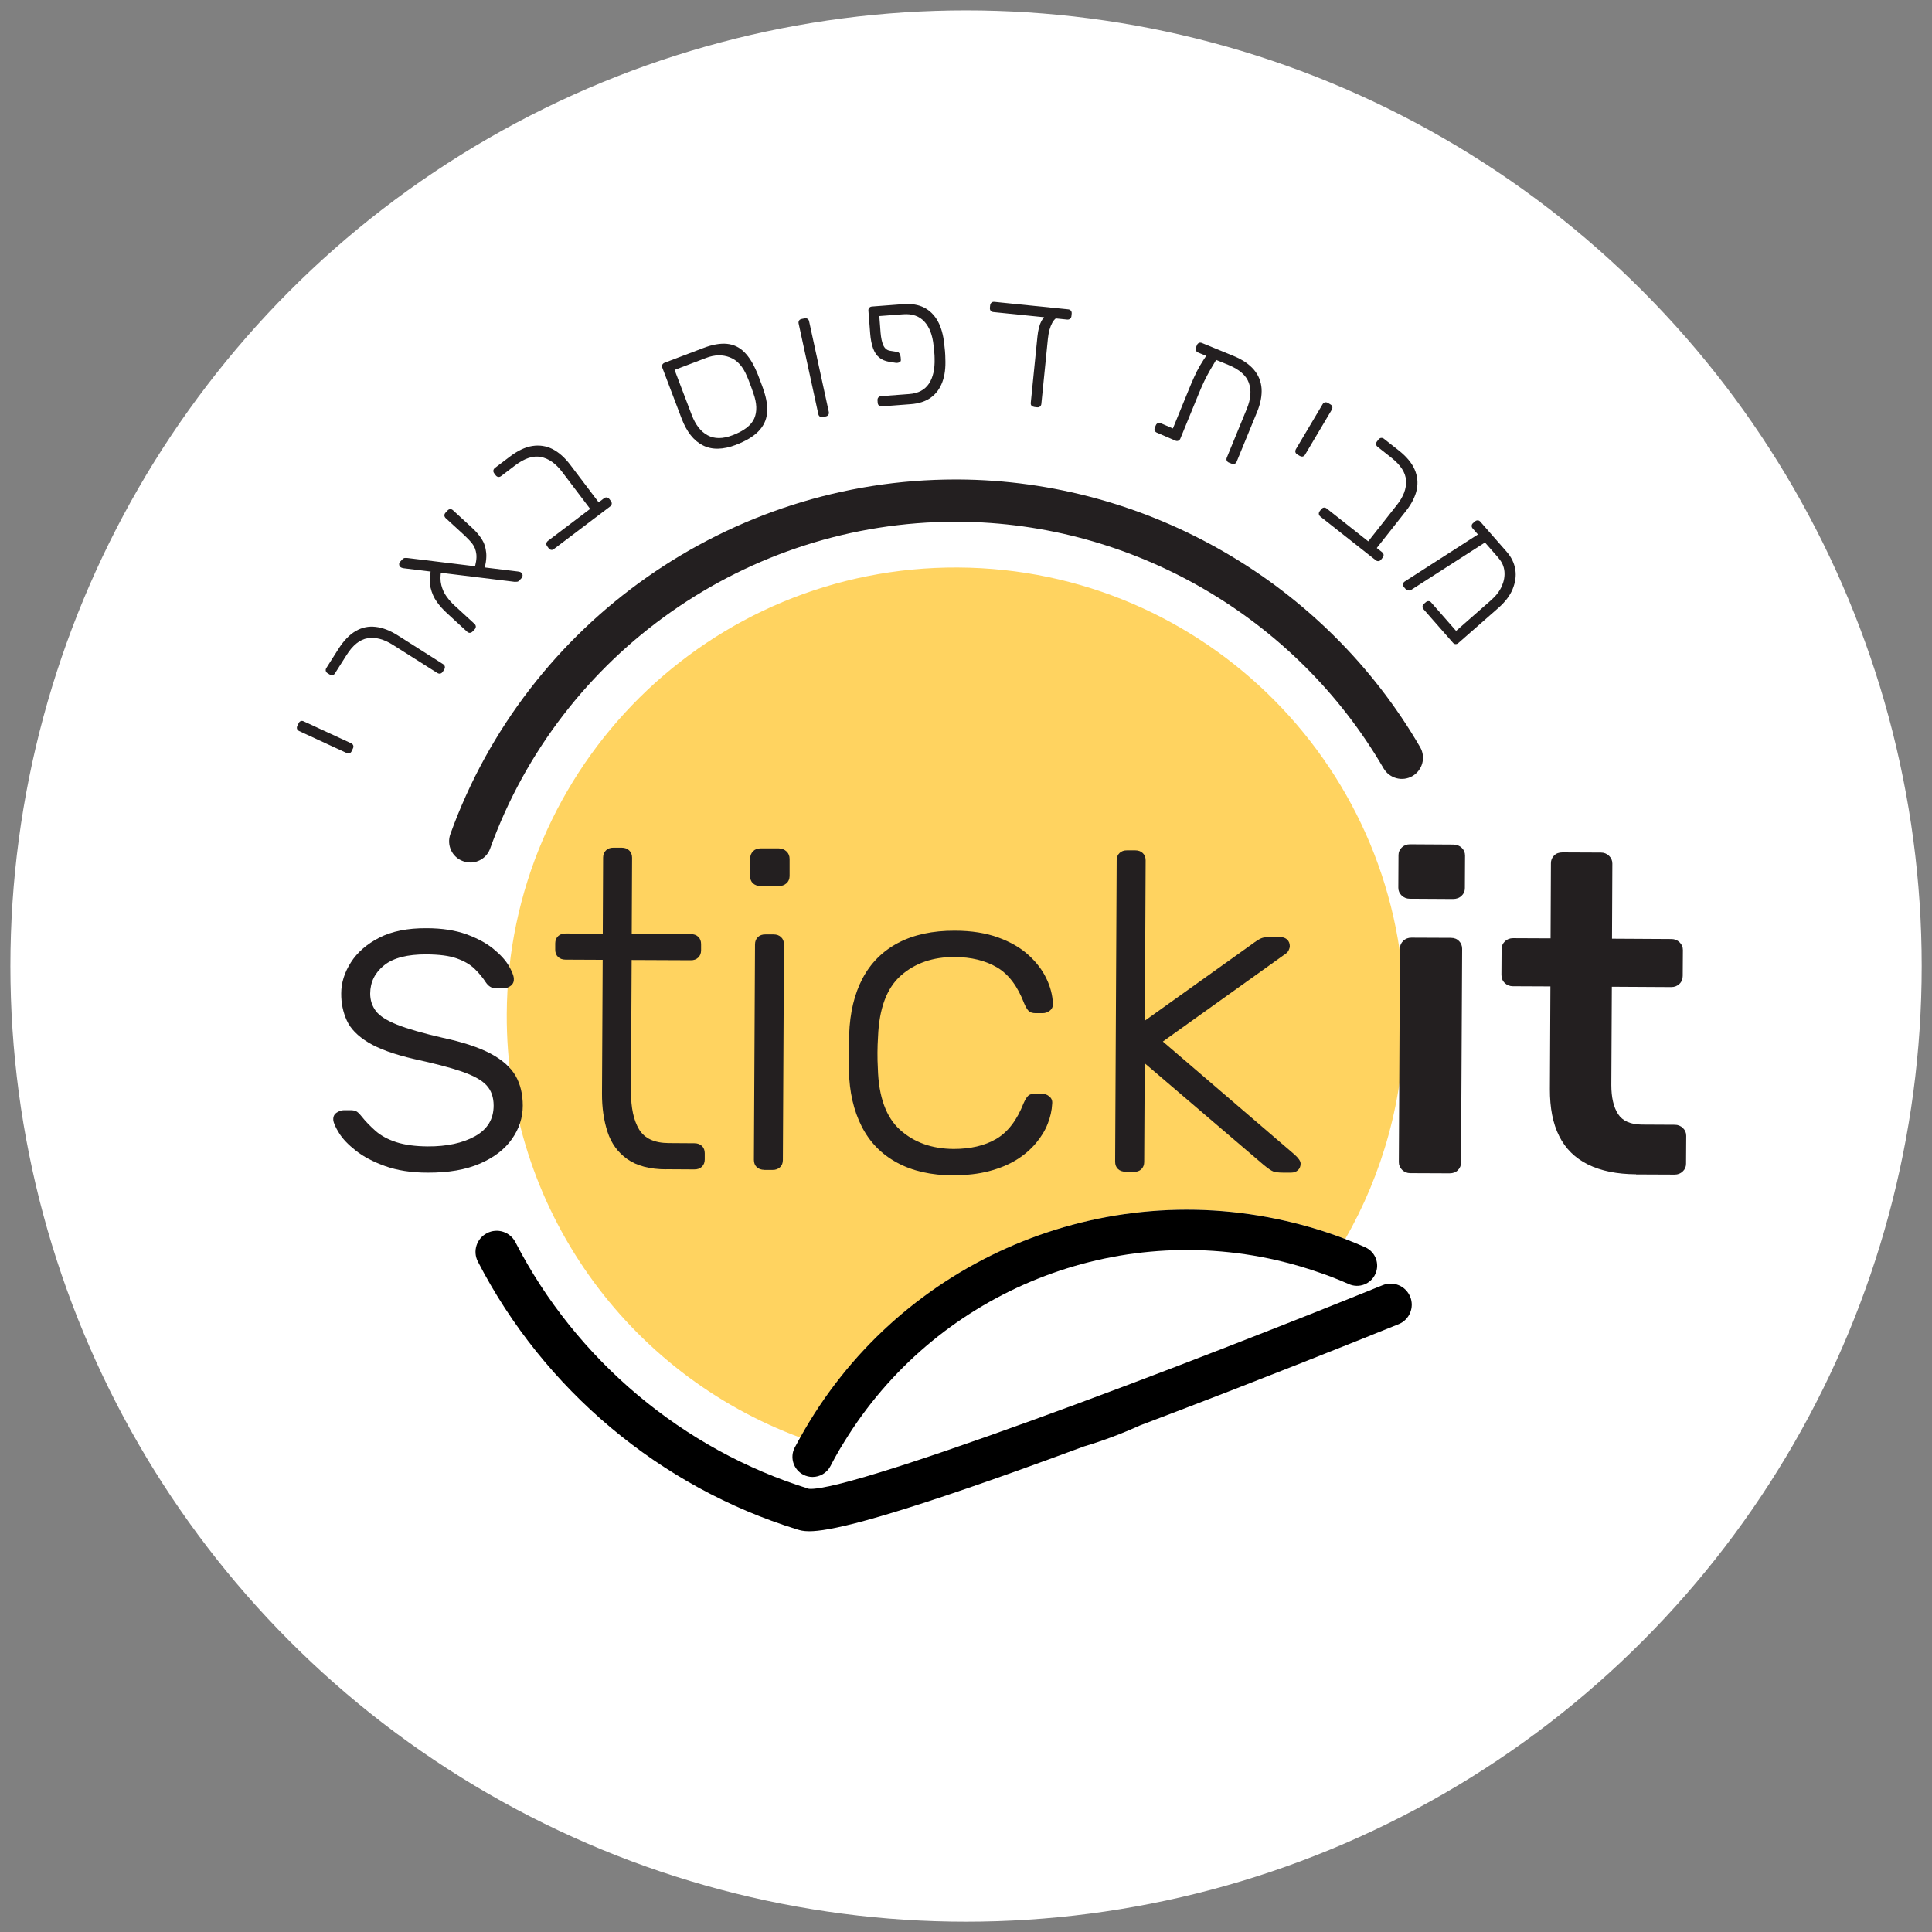
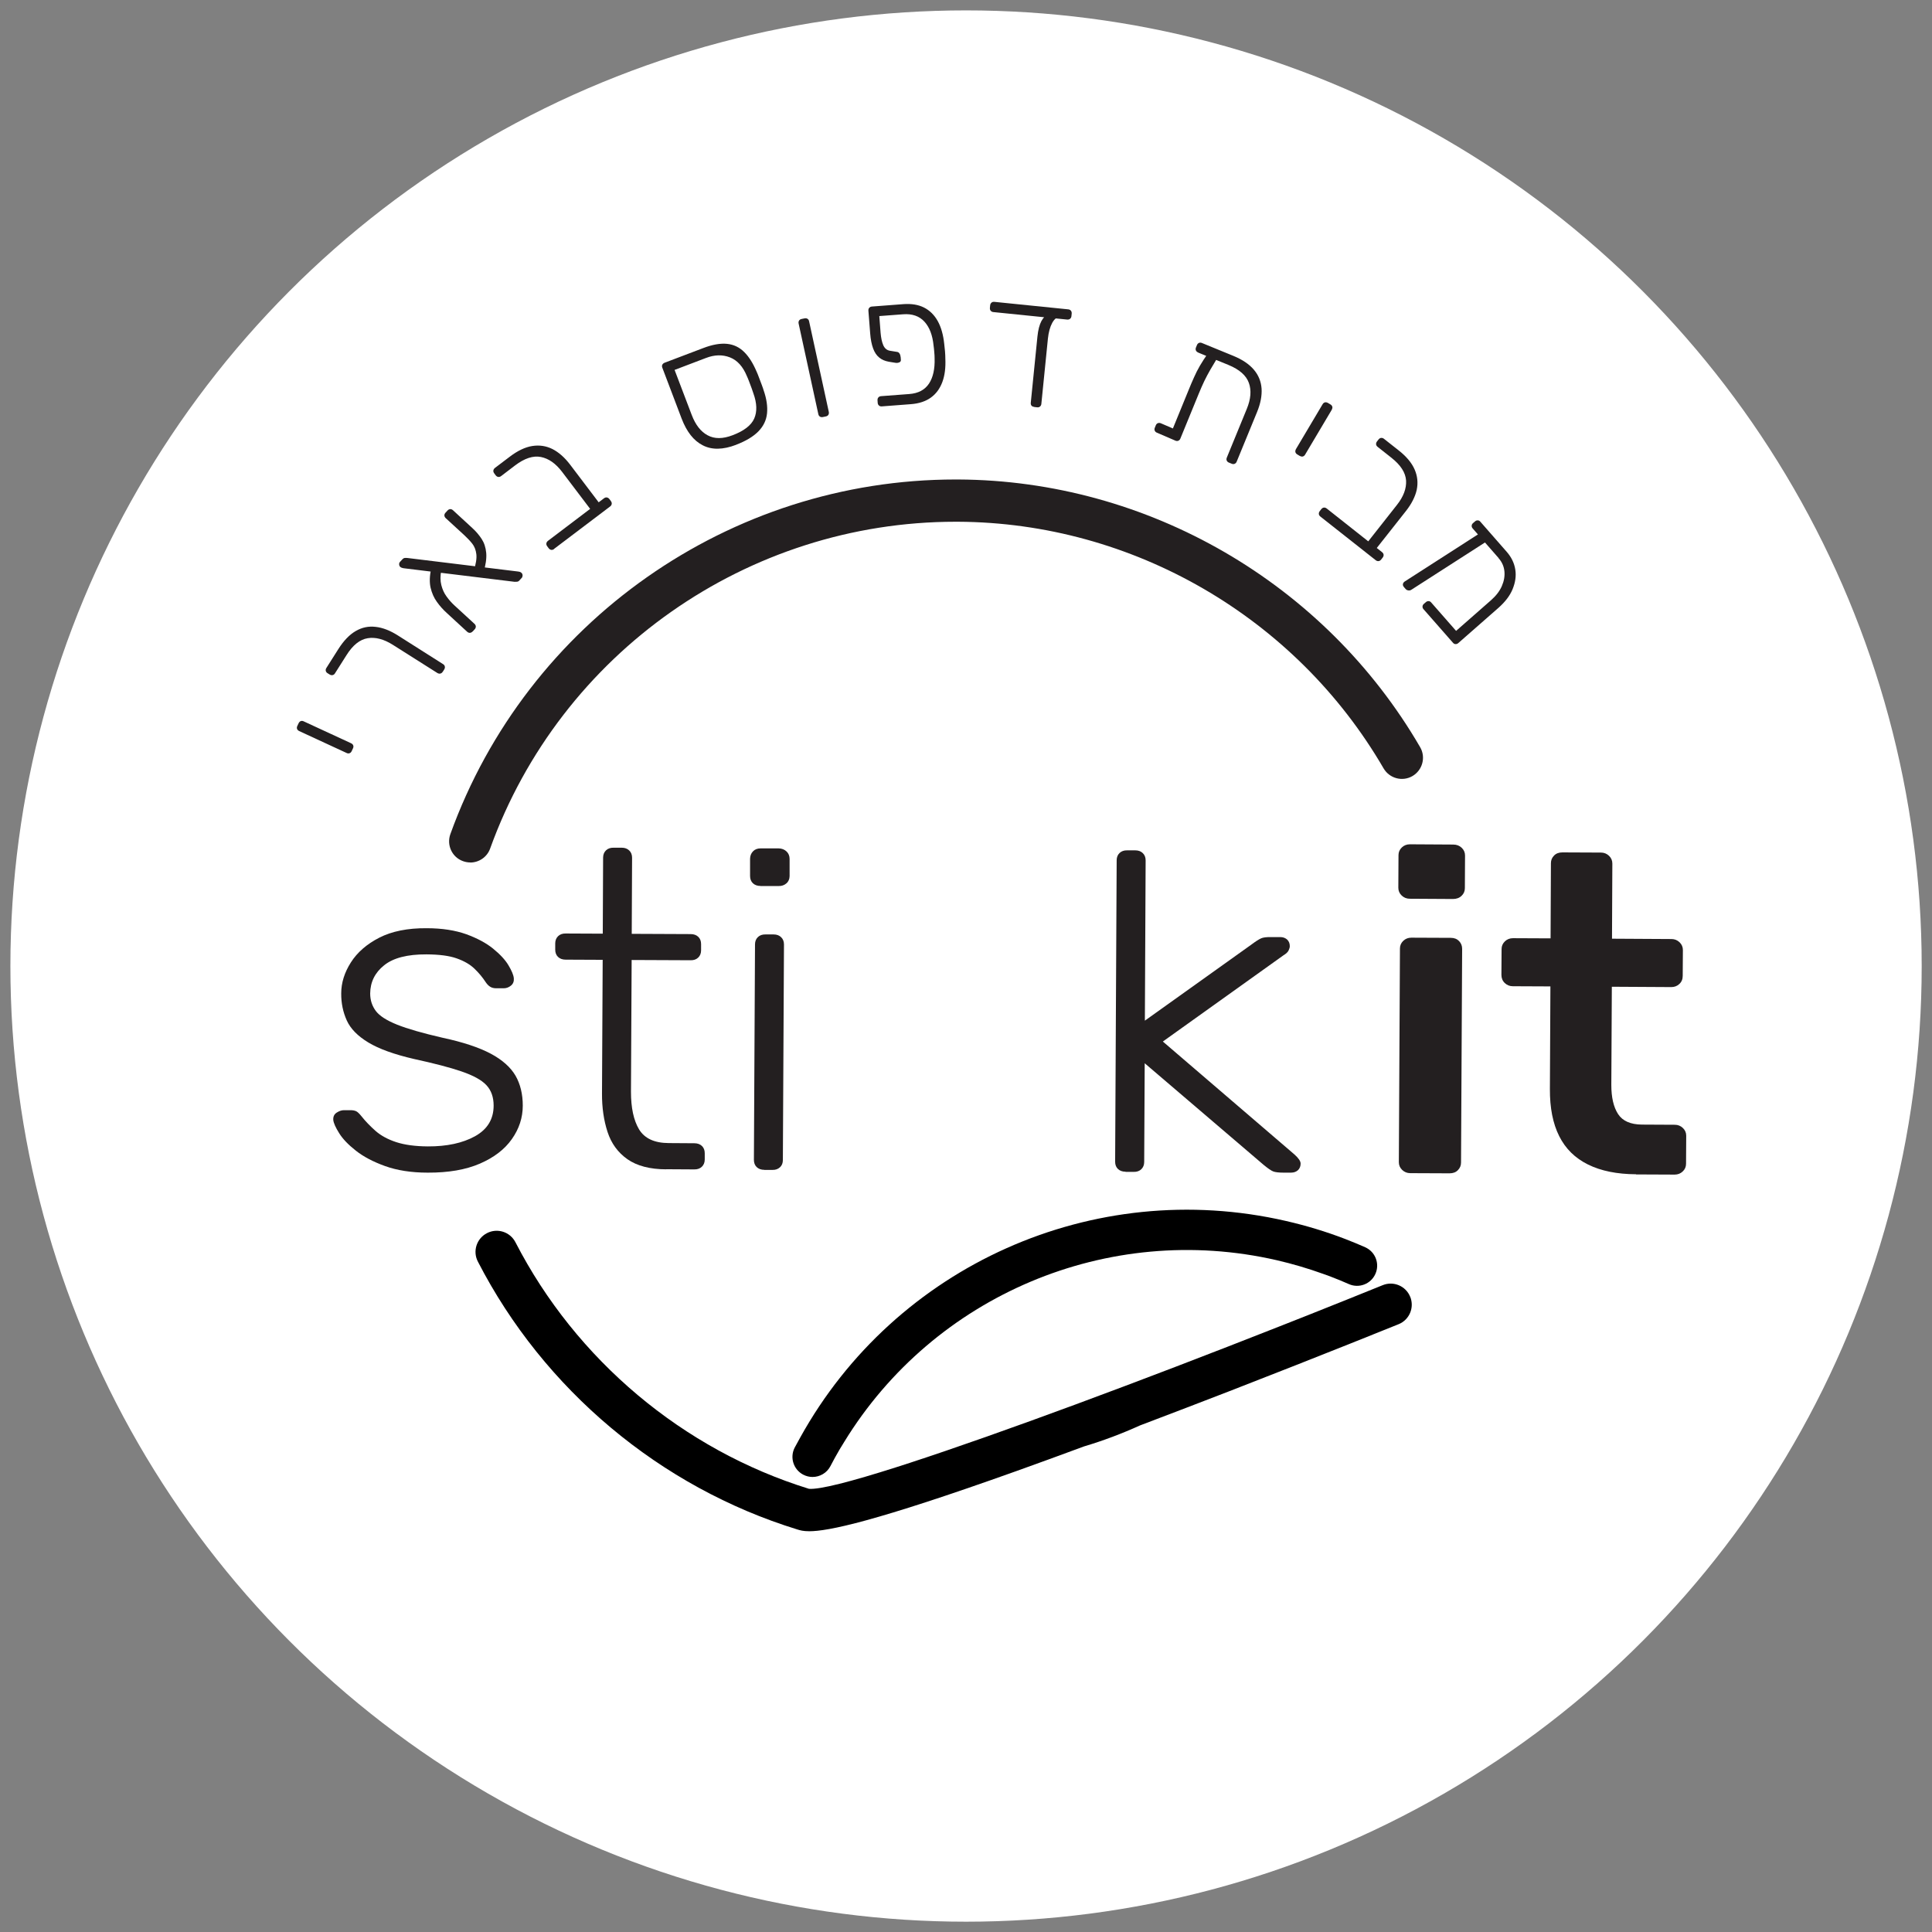
<svg xmlns="http://www.w3.org/2000/svg" id="Layer_1" data-name="Layer 1" viewBox="0 0 226.77 226.77">
  <rect x="0" y="0" width="226.77" height="226.77" fill="#808080" stroke="none" />
  <defs>
    <style>
      .cls-1, .cls-2, .cls-3, .cls-4 {
        stroke-width: 0px;
      }

      .cls-2 {
        fill: #231f20;
      }

      .cls-3 {
        fill: #fff;
      }

      .cls-4 {
        fill: #ffd360;
      }
    </style>
  </defs>
  <circle class="cls-3" cx="113.39" cy="113.39" r="112.17" />
  <g>
    <g>
-       <path class="cls-4" d="M150.93,143.31c2.4.55,4.73,1.26,6.97,2.12,4.37-7.63,6.9-16.45,6.95-25.87.15-29.1-23.32-52.81-52.42-52.95-29.1-.15-52.81,23.32-52.95,52.42-.11,22.78,14.25,42.26,34.46,49.71,11.17-20.18,34.4-30.62,57.01-25.43Z" />
      <path class="cls-1" d="M160.25,146.4c-.77-.34-1.55-.66-2.35-.97-2.23-.86-4.57-1.57-6.97-2.12-22.61-5.19-45.84,5.25-57.01,25.43-.21.39-.43.77-.64,1.17-.6,1.16-.15,2.58,1,3.18.35.18.72.27,1.09.27.85,0,1.68-.46,2.1-1.27.33-.64.68-1.27,1.04-1.89.05-.09.11-.18.16-.27.02-.04.05-.07.07-.11.12-.2.24-.4.36-.59,10.51-17.15,30.91-25.87,50.77-21.31,1.86.43,3.68.97,5.43,1.6.21.07.41.14.62.22.01,0,.03.01.04.02.09.03.18.06.27.1.71.27,1.41.56,2.09.86,1.19.53,2.59,0,3.12-1.2.53-1.19,0-2.59-1.2-3.12Z" />
      <path class="cls-1" d="M165.52,152.21c-.51-1.27-1.96-1.88-3.23-1.36-2.82,1.14-5.67,2.29-8.52,3.42-1.17.47-2.35.93-3.52,1.39-16.53,6.52-32.79,12.56-43.45,16.04-.54.18-1.07.35-1.58.51-5.33,1.7-9.02,2.65-10.27,2.54-14.79-4.58-27.34-15.13-34.45-28.94-.63-1.22-2.12-1.7-3.34-1.07-1.22.63-1.7,2.12-1.07,3.34,7.73,15.02,21.39,26.48,37.49,31.44.32.1.69.21,1.41.21,2.19,0,7.61-1.09,24.36-7.08,2.39-.86,5.02-1.81,7.9-2.88,2.25-.67,4.44-1.5,6.56-2.46,3.62-1.37,7.18-2.74,10.52-4.03,11.07-4.3,19.71-7.8,19.83-7.85,1.27-.51,1.88-1.96,1.36-3.23Z" />
    </g>
    <path class="cls-2" d="M55.19,101.23c-.28,0-.56-.05-.84-.15-1.29-.46-1.95-1.88-1.49-3.17,8.99-24.93,32.8-41.63,59.29-41.63.11,0,.21,0,.32,0,22.25.11,43.03,12.15,54.22,31.42.69,1.18.28,2.7-.9,3.39-1.18.69-2.7.28-3.39-.9-10.31-17.75-29.45-28.85-49.95-28.95-.1,0-.2,0-.29,0-24.42,0-46.34,15.38-54.63,38.36-.36,1.01-1.32,1.64-2.33,1.64Z" />
    <g>
      <path class="cls-2" d="M50.19,137.64c-1.93,0-3.6-.27-4.99-.77s-2.53-1.1-3.42-1.8c-.89-.7-1.55-1.38-1.97-2.06-.42-.67-.65-1.19-.69-1.54-.03-.39.1-.68.39-.87s.58-.29.84-.29h.84c.22,0,.42.04.59.11.17.07.38.27.64.59.48.61,1.04,1.18,1.67,1.74.63.55,1.44.99,2.42,1.31s2.22.49,3.71.5c2.23.01,4.08-.39,5.53-1.19,1.46-.81,2.19-2.01,2.19-3.6,0-.99-.28-1.79-.85-2.4-.57-.61-1.55-1.14-2.92-1.61-1.37-.47-3.23-.95-5.57-1.46-2.34-.54-4.13-1.19-5.37-1.94-1.24-.75-2.09-1.61-2.53-2.59-.44-.98-.66-2.03-.65-3.17,0-1.24.38-2.45,1.13-3.63.75-1.18,1.86-2.15,3.34-2.91,1.47-.75,3.33-1.13,5.56-1.11,1.82,0,3.37.25,4.66.71,1.28.47,2.33,1.03,3.14,1.69.81.66,1.42,1.31,1.8,1.95s.6,1.15.63,1.54c.03.35-.08.64-.34.85-.26.21-.56.32-.89.31h-.84c-.3,0-.54-.07-.72-.19-.19-.12-.35-.29-.5-.51-.37-.57-.81-1.1-1.33-1.6-.52-.5-1.21-.9-2.09-1.21-.87-.31-2.05-.46-3.54-.47-2.23-.01-3.89.41-4.97,1.28-1.08.86-1.63,1.97-1.64,3.31,0,.78.22,1.46.66,2.05.44.59,1.28,1.12,2.5,1.61s3.01,1,5.35,1.54c2.38.51,4.25,1.13,5.63,1.86,1.37.73,2.34,1.6,2.92,2.59.57,1,.85,2.17.85,3.51,0,1.42-.43,2.73-1.28,3.93-.84,1.2-2.09,2.16-3.75,2.88-1.66.72-3.7,1.07-6.12,1.06Z" />
      <path class="cls-2" d="M78.21,137.25c-1.93,0-3.46-.41-4.57-1.19-1.11-.78-1.89-1.85-2.33-3.2-.44-1.35-.66-2.86-.65-4.52l.08-15.68-4.35-.02c-.37,0-.67-.11-.89-.32-.22-.21-.33-.5-.33-.85v-.74c0-.35.12-.64.34-.85.22-.21.52-.32.89-.31l4.35.02.04-8.93c0-.35.12-.64.34-.85.22-.21.52-.32.89-.31h.95c.37,0,.67.11.89.33.22.21.33.5.33.85l-.04,8.93,6.92.03c.37,0,.67.11.89.32.22.21.33.5.33.85v.74c0,.35-.12.64-.34.85-.22.21-.52.32-.89.31l-6.92-.03-.08,15.46c0,1.88.31,3.35.95,4.42.65,1.07,1.81,1.6,3.48,1.61l3.01.02c.37,0,.67.11.89.32.22.21.33.5.33.85v.74c0,.35-.12.64-.34.85-.22.21-.52.32-.9.31l-3.29-.02Z" />
      <path class="cls-2" d="M89.26,103.99c-.37,0-.67-.11-.89-.32-.22-.21-.33-.5-.33-.85v-2.02c.01-.35.12-.65.35-.88.22-.23.52-.34.89-.34h2.12c.37.01.68.13.92.36.24.23.36.52.36.88v2.02c-.01.35-.13.64-.38.85-.24.21-.55.32-.92.31h-2.12ZM89.71,137.31c-.37,0-.67-.11-.89-.32-.22-.21-.33-.5-.33-.85l.13-25.3c0-.35.12-.64.34-.85.22-.21.52-.32.89-.31h.95c.37,0,.67.11.89.33.22.21.33.5.33.85l-.13,25.3c0,.35-.11.64-.34.85s-.52.32-.89.31h-.95Z" />
-       <path class="cls-2" d="M111.91,137.96c-2.61-.01-4.82-.51-6.63-1.5-1.82-.98-3.2-2.4-4.14-4.25-.94-1.85-1.44-4.03-1.5-6.54-.03-.53-.05-1.24-.04-2.13,0-.88.03-1.59.07-2.13.09-2.55.61-4.74,1.57-6.56.96-1.82,2.35-3.21,4.18-4.18,1.83-.96,4.04-1.44,6.65-1.43,1.97,0,3.67.28,5.1.8,1.43.52,2.61,1.2,3.53,2.04.93.84,1.63,1.75,2.11,2.75.48.99.73,1.97.77,2.93.03.35-.08.64-.34.85-.26.21-.56.32-.9.31h-.78c-.37,0-.64-.09-.81-.25-.17-.16-.34-.45-.53-.88-.77-2.02-1.83-3.44-3.19-4.24-1.36-.8-3.02-1.21-4.99-1.22-2.53-.01-4.63.71-6.29,2.17-1.66,1.46-2.56,3.86-2.69,7.19-.08,1.24-.09,2.48-.02,3.72.09,3.33.97,5.74,2.61,7.21,1.65,1.48,3.74,2.22,6.27,2.24,1.97,0,3.64-.38,5-1.17,1.36-.79,2.44-2.19,3.23-4.21.19-.42.37-.72.54-.87.17-.16.44-.24.81-.24h.78c.33,0,.63.11.89.33.26.21.37.5.33.85-.04.78-.21,1.56-.52,2.34-.3.78-.76,1.54-1.38,2.28-.62.74-1.37,1.39-2.27,1.95-.9.56-1.97,1.01-3.22,1.34-1.25.33-2.65.49-4.22.48Z" />
      <path class="cls-2" d="M132.11,137.53c-.37,0-.67-.11-.89-.32-.22-.21-.33-.5-.33-.85l.18-35.39c0-.35.12-.64.34-.85.22-.21.52-.32.89-.31h.95c.37,0,.67.11.89.33.22.21.33.5.33.85l-.09,18.81,12.49-8.92c.52-.39.9-.63,1.15-.74.24-.11.64-.16,1.2-.15h1.06c.33,0,.6.11.81.3.2.2.3.45.3.77,0,.14-.05.31-.14.5-.09.19-.29.38-.59.56l-14.17,10.13,15.45,13.26c.48.43.72.78.72,1.07,0,.32-.11.58-.31.77-.21.19-.48.29-.81.29h-.89c-.56,0-.96-.05-1.2-.14-.24-.09-.62-.35-1.14-.78l-13.95-11.92-.06,11.59c0,.35-.12.64-.34.85-.22.21-.52.32-.89.31h-.95Z" />
      <path class="cls-2" d="M165.47,105.49c-.37,0-.69-.13-.95-.38-.26-.25-.39-.55-.39-.91l.02-3.83c0-.35.13-.65.39-.9.26-.25.58-.37.95-.37l5.08.03c.41,0,.74.13,1,.38.26.25.39.55.39.91l-.02,3.83c0,.35-.13.66-.39.9-.26.25-.6.37-1.01.37l-5.08-.03ZM165.53,137.7c-.37,0-.69-.13-.95-.38-.26-.25-.39-.55-.39-.91l.13-25.08c0-.35.13-.65.39-.9.26-.25.58-.37.95-.37l4.63.02c.41,0,.73.13.97.38.24.25.36.55.36.91l-.13,25.08c0,.35-.12.65-.37.9-.24.25-.57.37-.98.37l-4.63-.02Z" />
      <path class="cls-2" d="M192.03,137.83c-2.23-.01-4.11-.39-5.63-1.14-1.52-.75-2.65-1.86-3.39-3.34-.74-1.47-1.1-3.31-1.09-5.51l.06-12.06-4.41-.02c-.37,0-.69-.13-.95-.38-.26-.25-.39-.57-.39-.96l.02-3.03c0-.35.13-.65.39-.9.26-.25.58-.37.95-.37l4.41.02.04-8.82c0-.35.12-.65.37-.9.24-.25.57-.37.98-.37l4.52.02c.37,0,.69.13.95.38.26.25.39.55.39.91l-.04,8.82,6.98.04c.37,0,.69.13.95.38.26.25.39.55.39.91l-.02,3.03c0,.39-.13.71-.39.95-.26.25-.58.37-.95.37l-6.98-.04-.06,11.53c0,1.45.26,2.59.79,3.41.53.82,1.47,1.23,2.81,1.24l3.85.02c.37,0,.69.13.95.38.26.25.39.55.39.91l-.02,3.29c0,.35-.13.66-.39.9-.26.25-.58.37-.95.37l-4.52-.02Z" />
    </g>
    <g>
      <path class="cls-2" d="M41.28,88.16c-.06.13-.14.21-.25.25-.11.04-.23.03-.35-.03l-5.56-2.57c-.12-.06-.21-.14-.25-.25-.04-.11-.03-.23.03-.35l.15-.32c.06-.12.14-.21.25-.25.11-.04.23-.03.35.03l5.56,2.57c.12.06.21.14.25.25.04.11.03.23-.03.35l-.15.32Z" />
      <path class="cls-2" d="M51.96,78.85c-.07.12-.17.19-.28.21-.11.03-.23,0-.35-.07l-5.23-3.31c-1.05-.66-2.03-.92-2.94-.77-.92.15-1.75.81-2.49,1.99l-1.35,2.13c-.07.12-.17.19-.28.21-.11.03-.23,0-.35-.07l-.24-.15c-.12-.07-.19-.17-.21-.28-.03-.11,0-.23.07-.34l1.4-2.21c.63-.99,1.3-1.69,2.04-2.12s1.51-.59,2.34-.49c.83.09,1.7.43,2.6,1l5.31,3.37c.12.07.19.17.21.28.03.11,0,.23-.07.35l-.19.3Z" />
      <path class="cls-2" d="M60.98,68.12c-.09.1-.19.15-.29.16-.1,0-.19,0-.29.01l-13-1.59c-.2-.03-.33-.08-.42-.16-.08-.07-.12-.17-.13-.29s.03-.22.1-.3l.27-.29c.09-.1.19-.16.29-.17.1,0,.2-.01.28,0l13,1.59c.12.01.21.04.27.06.06.03.11.06.15.1.08.07.12.17.13.29,0,.12-.03.22-.1.3l-.27.29ZM55.47,74.12c-.09.1-.2.15-.31.16s-.23-.04-.33-.13l-2.41-2.22c-.43-.39-.81-.82-1.15-1.3-.34-.47-.58-1.02-.73-1.65-.14-.63-.12-1.37.07-2.22l1.19.17c-.13.65-.13,1.23,0,1.74.13.51.33.96.62,1.35.28.39.59.74.93,1.05l2.34,2.15c.1.09.15.2.16.31,0,.12-.04.23-.13.33l-.24.26ZM56.72,67.34l-1.12-.33c.27-.82.37-1.48.31-1.97-.06-.49-.22-.9-.48-1.23-.26-.33-.57-.65-.92-.98l-2.19-2.01c-.1-.09-.15-.2-.16-.31s.04-.23.13-.33l.24-.26c.09-.1.2-.15.31-.16s.23.04.33.13l2.26,2.08c.44.4.8.83,1.1,1.28.3.46.48,1,.54,1.64s-.06,1.45-.35,2.44Z" />
      <path class="cls-2" d="M65.04,64.44c-.11.08-.22.12-.34.1-.12-.02-.21-.08-.3-.19l-.17-.23c-.08-.11-.12-.22-.1-.34.02-.12.08-.21.19-.3l4.95-3.75-3.29-4.34c-.75-.99-1.58-1.57-2.49-1.75-.91-.18-1.92.15-3.03.99l-1.64,1.25c-.11.08-.22.12-.34.1-.12-.02-.21-.08-.3-.19l-.17-.23c-.08-.11-.12-.22-.1-.34.02-.12.08-.21.19-.3l1.73-1.31c.93-.71,1.82-1.13,2.65-1.26.84-.13,1.63-.01,2.37.36.74.38,1.43.99,2.07,1.83l3.35,4.42.62-.47c.11-.08.22-.12.34-.1s.21.08.3.19l.17.23c.08.11.12.22.1.34s-.08.22-.19.3l-6.58,4.98Z" />
      <path class="cls-2" d="M86.4,52.21c-1.54.59-2.85.61-3.91.06-1.07-.54-1.89-1.59-2.48-3.13l-2.27-5.98c-.05-.13-.05-.25,0-.35s.14-.18.26-.23l4.53-1.72c1.09-.42,2.03-.58,2.81-.5s1.45.4,2.01.96c.56.55,1.04,1.32,1.46,2.31.06.12.15.34.26.64.11.3.23.6.34.9.11.3.19.51.22.64.35,1,.48,1.9.4,2.71-.08.8-.42,1.51-1.02,2.12s-1.47,1.13-2.62,1.57ZM85.98,51.09c1.35-.51,2.2-1.17,2.55-1.97.35-.8.32-1.79-.1-2.95-.04-.13-.11-.34-.21-.61-.1-.27-.2-.54-.3-.8s-.18-.46-.24-.58c-.47-1.15-1.13-1.89-2-2.23-.87-.34-1.81-.32-2.82.07l-3.68,1.4,2.01,5.28c.44,1.16,1.06,1.96,1.86,2.39.8.44,1.78.44,2.93,0Z" />
      <path class="cls-2" d="M96.59,48.95c-.13.03-.25.01-.35-.05-.1-.06-.16-.16-.19-.3l-2.31-10.62c-.03-.13-.01-.25.05-.35.06-.1.16-.16.3-.19l.34-.07c.13-.03.25-.01.35.05.1.06.16.16.19.3l2.31,10.62c.03.13.01.25-.05.35s-.16.16-.3.19l-.34.07Z" />
      <path class="cls-2" d="M103.21,37.11l.15,1.95c.05.59.15,1.07.31,1.45.16.37.42.6.79.66l.86.14c.11.02.2.08.27.2.07.11.11.26.13.44l.02.29c.01.14-.05.24-.18.29-.13.06-.28.08-.43.06l-.8-.13c-.45-.08-.83-.24-1.13-.49-.31-.25-.55-.61-.72-1.08s-.29-1.05-.34-1.73l-.21-2.69c-.01-.14.02-.25.1-.34s.18-.14.32-.15l3.68-.28c.95-.07,1.76.06,2.43.4.67.34,1.21.87,1.61,1.59.4.72.65,1.62.76,2.68.03.2.06.49.09.85.03.36.04.65.04.86.05,1.06-.06,1.98-.35,2.76-.29.78-.74,1.39-1.35,1.83s-1.4.7-2.34.77l-3.41.26c-.14.01-.25-.02-.34-.1s-.14-.18-.15-.32l-.02-.29c-.01-.14.02-.25.1-.34s.18-.14.32-.15l3.31-.25c1.06-.08,1.82-.49,2.31-1.22.48-.73.7-1.72.66-2.96,0-.21-.01-.46-.04-.75-.02-.29-.05-.54-.08-.75-.12-1.23-.48-2.17-1.08-2.82-.6-.65-1.43-.94-2.49-.86l-2.8.21Z" />
      <path class="cls-2" d="M116.6,36.63c-.14-.01-.24-.07-.32-.16-.07-.09-.1-.2-.09-.34l.03-.29c.01-.14.07-.24.16-.32s.2-.1.34-.09l8.66.88c.14.01.24.07.32.16.07.09.1.2.09.34l-.03.29c-.01.14-.07.24-.16.32-.09.07-.2.1-.34.09l-8.66-.88ZM121.4,47.76c-.3-.03-.44-.2-.41-.5l.78-7.76c.08-.78.24-1.39.47-1.82.24-.43.47-.64.7-.61l1.48.15c-.34-.03-.64.19-.91.67-.26.48-.43,1.09-.51,1.85l-.77,7.66c-.01.14-.07.24-.16.32s-.2.1-.34.09l-.35-.04Z" />
      <path class="cls-2" d="M142.37,41.2l.32.13c.13.05.21.13.26.24s.04.23-.01.35c-.33.55-.62,1.04-.88,1.48-.25.44-.49.88-.7,1.32-.21.44-.43.94-.66,1.5l-2.15,5.25c-.05.13-.13.21-.24.26-.11.05-.23.04-.35-.01l-2.16-.93c-.13-.05-.21-.13-.26-.24s-.04-.23.01-.35l.11-.27c.05-.13.13-.21.24-.26.11-.04.23-.04.35.01l1.42.61,1.82-4.45c.23-.57.45-1.09.66-1.55.2-.46.43-.91.69-1.36.26-.44.58-.94.97-1.5.08-.12.16-.2.24-.25.08-.05.18-.05.31,0ZM140.63,41.37c-.13-.05-.21-.13-.26-.24s-.04-.23.01-.35l.11-.27c.05-.13.13-.21.24-.26.11-.05.23-.04.35.01l3.66,1.5c1.08.44,1.89.99,2.44,1.64s.84,1.39.9,2.22c.05.83-.12,1.74-.53,2.74l-2.39,5.82c-.05.13-.13.21-.24.26-.11.05-.23.04-.35-.01l-.32-.13c-.13-.05-.21-.13-.26-.24s-.04-.22.01-.35l2.35-5.73c.47-1.15.55-2.16.24-3.03-.31-.88-1.11-1.58-2.39-2.11l-3.57-1.46Z" />
      <path class="cls-2" d="M152.27,53.34c-.12-.07-.19-.16-.22-.27-.03-.11,0-.23.06-.35l3.13-5.27c.07-.12.16-.19.27-.22s.23,0,.35.06l.3.18c.12.07.19.16.22.27.03.11,0,.23-.06.35l-3.13,5.27c-.07.12-.16.19-.27.22-.11.03-.23,0-.35-.06l-.3-.18Z" />
      <path class="cls-2" d="M154.98,60.63c-.11-.09-.17-.19-.18-.3s.02-.23.11-.34l.18-.23c.09-.11.19-.17.3-.18.12-.01.23.02.34.11l4.87,3.85,3.37-4.28c.77-.97,1.12-1.92,1.07-2.85-.06-.93-.63-1.82-1.72-2.68l-1.62-1.28c-.11-.09-.17-.19-.18-.3s.02-.23.11-.34l.18-.23c.09-.11.19-.17.3-.18.12-.01.23.02.34.11l1.7,1.34c.92.72,1.55,1.47,1.89,2.25.34.78.42,1.57.25,2.39-.18.81-.6,1.64-1.25,2.47l-3.44,4.36.62.49c.11.09.17.19.18.3s-.02.23-.11.34l-.18.23c-.09.11-.19.17-.3.18-.12.01-.23-.02-.34-.11l-6.48-5.11Z" />
      <path class="cls-2" d="M164.76,68.86c-.08-.09-.11-.19-.09-.31.02-.11.09-.21.2-.29l8.93-5.74c.12-.07.24-.09.35-.06.12.03.2.1.26.21l.18.3c.08.11.11.23.08.34-.03.12-.1.2-.21.26l-8.78,5.64c-.11.08-.24.11-.37.09-.14-.02-.24-.07-.33-.17l-.24-.28ZM175.89,65.49l-3.03-3.46c-.09-.1-.13-.21-.12-.33s.06-.22.17-.31l.22-.19c.1-.09.21-.13.33-.12.12,0,.22.06.31.17l3.1,3.54c.54.62.87,1.31.99,2.07.12.76,0,1.52-.32,2.3s-.88,1.49-1.64,2.17l-4.73,4.15c-.1.09-.21.13-.33.12-.12,0-.22-.06-.31-.17l-3.44-3.92c-.09-.1-.13-.21-.12-.33s.06-.22.17-.31l.22-.19c.1-.09.21-.13.33-.12.12,0,.22.06.31.17l2.91,3.32,4.09-3.59c.59-.52,1.02-1.07,1.28-1.67.26-.6.36-1.18.3-1.75-.06-.57-.29-1.08-.68-1.52Z" />
    </g>
  </g>
</svg>